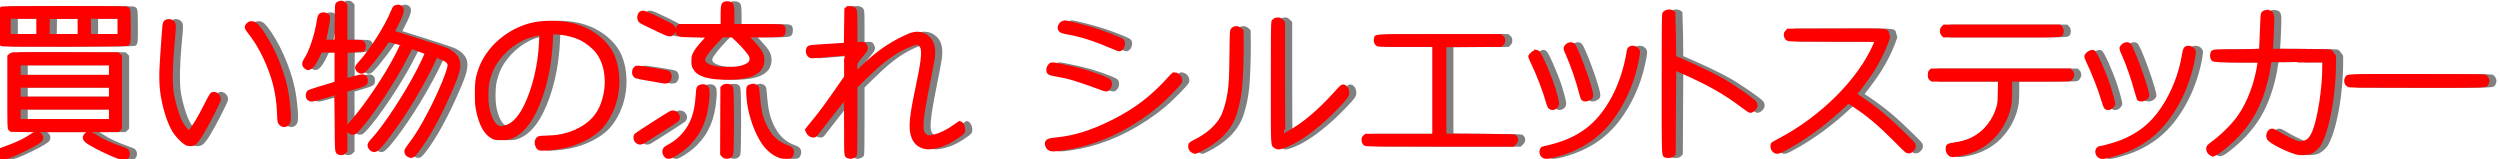
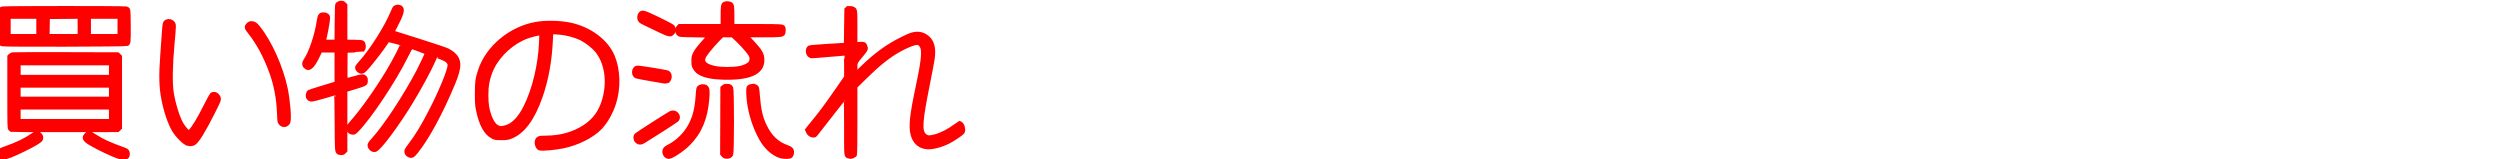
<svg xmlns="http://www.w3.org/2000/svg" width="471" height="30" version="1.1" viewBox="0 0 124.62 7.938">
  <g transform="matrix(1.186 0 0 1.186 1.61 -14.988)" stroke-width=".454">
-     <path transform="matrix(.265 0 0 .265 -.001 0)" d="m50.166 48.035c-0.32 0-0.674 0.164-0.766 0.355-0.036 0.074-0.073 1.415-0.088 2.978l-0.021 2.844h-0.91c-0.903 0-0.907-0.001-0.867-0.17 0.223-0.952 0.44-2.054 0.541-2.75 0.103-0.712 0.105-0.878 0.021-1.053-0.12-0.25-0.569-0.421-0.93-0.354-0.427 0.08-0.552 0.297-0.68 1.17-0.322 2.198-1.246 4.939-2.074 6.144-0.29 0.42-0.298 0.829-0.02 1.107 0.619 0.619 1.227 0.153 2.074-1.59l0.449-0.924h2.398v5.039l-0.734 0.227c-0.404 0.124-1.358 0.414-2.121 0.645-0.764 0.231-1.432 0.456-1.484 0.5-0.053 0.043-0.135 0.194-0.182 0.336-0.184 0.558 0.142 1.043 0.699 1.031 0.176-0.003 1.072-0.228 1.99-0.502 0.918-0.274 1.705-0.496 1.748-0.496 0.053 0 0.084 1.442 0.1 4.461 0.023 4.689 0.023 4.676 0.355 4.932 0.066 0.051 0.268 0.092 0.447 0.094 0.262 0.003 0.368-0.04 0.545-0.217l0.221-0.221v-9.57l0.658-0.197c2.639-0.795 2.58-0.762 2.58-1.412 0-0.286-0.038-0.404-0.184-0.549-0.26-0.26-0.564-0.239-1.812 0.117-0.58 0.166-1.096 0.301-1.148 0.301-0.075 0-0.091-0.474-0.076-2.242l0.02-2.24 1.318-0.043c0.725-0.026 1.328-0.043 1.336-0.055 0.009-0.008 0.071-0.123 0.139-0.254 0.162-0.314 0.107-0.85-0.111-1.068-0.15-0.147-0.251-0.163-1.44-0.186l-1.279-0.021v-5.727l-0.221-0.221c-0.162-0.162-0.29-0.221-0.492-0.221zm61.217 0.08c-0.187-6e-3 -0.371 0.018-0.477 0.074-0.326 0.174-0.371 0.43-0.371 2.027v1.51h-6.787l-0.18 0.18c-0.348 0.348-0.315 0.999 0.065 1.283 0.197 0.147 0.334 0.156 2.457 0.193l2.248 0.039-0.939 1.055c-0.674 0.758-1.016 1.212-1.217 1.615-0.264 0.529-0.279 0.602-0.279 1.281 0 0.656 0.02 0.753 0.223 1.119 0.122 0.221 0.348 0.501 0.502 0.623 0.692 0.548 1.908 0.88 3.531 0.963v-2e-3c4.607 0.236 6.881-0.721 6.863-2.885-7e-3 -0.911-0.318-1.464-1.605-2.844l-0.9-0.967h2.606c2.771 0 3.019-0.028 3.199-0.365 0.088-0.165 0.111-0.753 0.035-0.949-0.127-0.331-0.266-0.342-4.281-0.342h-3.807v-1.459c0-1.603-0.051-1.876-0.381-2.047-0.124-0.063-0.316-0.098-0.504-0.104zm-52.334 0.547c-0.239 0.016-0.467 0.121-0.58 0.305-0.055 0.089-0.181 0.365-0.279 0.613-0.881 2.219-3.398 6.194-5.047 7.973-0.291 0.314-0.549 0.653-0.574 0.754-0.066 0.264 0.141 0.61 0.455 0.76 0.47 0.223 0.679 0.09 1.592-1 0.909-1.086 2.184-2.761 2.629-3.457 0.165-0.258 0.333-0.471 0.375-0.471 0.118 4.53e-4 2.012 0.516 2.055 0.559 0.11 0.11-1.082 2.435-2.205 4.303-1.811 3.011-4.077 6.197-5.734 8.06-0.496 0.558-0.654 0.848-0.584 1.068 0.154 0.481 0.424 0.697 0.869 0.697 0.202 0 0.325-0.083 0.701-0.471 2.009-2.073 5.797-7.755 7.695-11.545 0.436-0.87 0.815-1.58 0.844-1.58 0.134 0 2.348 0.834 2.348 0.885 0 0.118-0.78 1.784-1.295 2.768-2.088 3.985-5.234 8.775-7.109 10.826-0.689 0.753-0.779 0.961-0.586 1.355 0.192 0.392 0.602 0.593 0.967 0.473 0.668-0.22 3.535-4.063 5.703-7.644 1.451-2.397 2.872-5.022 3.57-6.592 0.157-0.352 0.292-0.657 0.305-0.668 0.011-0.015 0.352 0.099 0.758 0.256 0.928 0.358 1.303 0.689 1.303 1.148 0 0.767-1.41 4.194-2.969 7.211-1.29 2.496-2.184 3.965-3.332 5.469-0.437 0.573-0.553 0.777-0.553 0.98 0 0.32 0.174 0.578 0.48 0.711 0.473 0.206 0.684 0.101 1.26-0.623 1.802-2.268 3.889-6.121 5.846-10.793 1.105-2.641 1.112-3.757 0.029-4.769-0.211-0.197-0.645-0.484-0.967-0.639-0.322-0.155-2.404-0.854-4.627-1.555l-4.041-1.273 0.477-0.91c0.958-1.829 1.189-2.616 0.865-2.963-0.154-0.165-0.404-0.237-0.643-0.221zm71.746 0.205c-0.182 0.006-0.353 0.053-0.461 0.141l-0.178 0.143-0.037 2.775-0.039 2.775-2.824 0.174c-2.606 0.161-2.837 0.186-2.988 0.328-0.356 0.333-0.266 1.106 0.162 1.387 0.233 0.153 0.015 0.161 3.129-0.107 1.346-0.116 2.473-0.197 2.504-0.182 0.03 0.016 0.057 0.833 0.057 1.815v1.785l-1.178 1.693c-2.017 2.905-2.89 4.085-4.135 5.574-0.294 0.352-0.613 0.745-0.707 0.875l-0.172 0.236 0.152 0.346c0.18 0.407 0.527 0.652 0.93 0.652 0.236 3.78e-4 0.315-0.047 0.533-0.32 0.141-0.176 1.2-1.533 2.353-3.014 1.154-1.481 2.126-2.693 2.16-2.693 0.033 0 0.062 2.029 0.062 4.508 0 4.967-0.032 4.631 0.453 4.824v2e-3c0.103 0.039 0.245 0.078 0.316 0.08 0.219 0.009 0.737-0.232 0.814-0.377 0.045-0.085 0.072-2.167 0.072-5.477v-5.342l1.451-1.426c2.22-2.181 3.738-3.394 5.441-4.344 1.057-0.59 2.184-1.054 2.652-1.094 0.356-0.031 0.412-0.012 0.613 0.189 0.122 0.122 0.26 0.355 0.305 0.518 0.229 0.824 0.019 2.502-0.775 6.207-0.934 4.355-1.13 6.201-0.799 7.496 0.324 1.266 1.15 2.009 2.359 2.121 0.857 0.08 2.296-0.288 3.475-0.889 0.72-0.367 2.11-1.3 2.266-1.522 0.263-0.375 0.018-1.362-0.383-1.545-0.105-0.047-0.199-0.088-0.209-0.088-0.01 0-0.357 0.255-0.77 0.566-0.962 0.726-2.179 1.336-3.154 1.582-0.869 0.22-1.148 0.195-1.522-0.133-0.739-0.649-0.64-2.139 0.535-8.004 0.349-1.74 0.691-3.537 0.76-3.992 0.284-1.873-0.068-3.058-1.111-3.732-0.753-0.487-1.535-0.557-2.496-0.227-0.237 0.082-0.864 0.365-1.391 0.629-2.293 1.148-4.146 2.491-6.285 4.562l-0.963 0.934v-0.789c0-0.905-0.053-0.796 1.043-2.121 0.661-0.799 0.713-0.947 0.508-1.438-0.152-0.361-0.314-0.423-0.979-0.367l-0.572 0.047v-2.592c0-2.839 5e-3 -2.806-0.453-3.043-0.153-0.08-0.345-0.115-0.527-0.109zm-124.59 2e-3c-4.777 4.01e-4 -9.553 0.023-9.75 0.068-0.577 0.133-0.564 0.076-0.564 2.932 0 2.801-0.002 2.801 0.473 2.939 0.387 0.113 19.637 0.067 19.836-0.047 0.316-0.181 0.337-0.386 0.314-3.018-0.024-2.786-0.005-2.68-0.559-2.809-0.197-0.046-4.973-0.067-9.75-0.066zm91.812 0.74c-0.22-0.02-0.342 0.051-0.475 0.184-0.247 0.247-0.314 0.721-0.15 1.065 0.108 0.227 0.238 0.325 0.814 0.602 0.378 0.181 1.365 0.655 2.193 1.053 1.711 0.821 1.937 0.87 2.305 0.502 0.185-0.185 0.219-0.282 0.219-0.6 0-0.285-0.042-0.424-0.17-0.568-0.097-0.11-1.064-0.626-2.273-1.211-1.449-0.701-2.095-0.991-2.463-1.025zm-89.473 0.834v2.863h-4.898l0.02-1.412 0.02-1.412zm-11.072 2e-3h4.519v2.863h-4.519zm12.729 0h4.67v2.863h-4.67zm12.619 0.496c-0.089-0.003-0.18 0.009-0.271 0.033-0.49 0.132-0.537 0.274-0.646 1.908-0.053 0.794-0.166 2.374-0.25 3.514-0.249 3.364-0.201 5.122 0.195 7.119 0.383 1.933 0.998 3.727 1.676 4.889 0.393 0.674 1.289 1.641 1.85 1.994v-2e-3c0.482 0.304 1.084 0.33 1.478 0.064 0.555-0.374 1.561-2.011 3.022-4.918 0.914-1.821 0.984-1.984 0.934-2.254-0.08-0.429-0.471-0.791-0.852-0.791-0.21 0-0.34 0.049-0.451 0.17-0.086 0.093-0.479 0.814-0.873 1.603-1.081 2.166-2.054 3.776-2.557 4.231-0.144 0.13-0.158 0.123-0.549-0.297-0.221-0.238-0.525-0.651-0.674-0.918-0.594-1.063-1.251-3.189-1.523-4.939-0.225-1.443-0.179-4.384 0.117-7.549 0.286-3.067 0.29-3.212 0.074-3.486-0.184-0.238-0.433-0.364-0.699-0.371zm60.92 0.273c-0.971-0.021-1.938 0.036-2.734 0.176-4.072 0.715-7.755 3.784-8.957 7.467-0.437 1.338-0.497 1.79-0.496 3.678 1e-3 1.499 0.024 1.848 0.172 2.582 0.472 2.343 1.265 3.777 2.406 4.356 0.41 0.208 0.484 0.219 1.375 0.219 0.828 0 1.007-0.023 1.482-0.197 1.994-0.729 3.615-2.894 4.867-6.506 0.937-2.702 1.477-5.683 1.623-8.963l0.051-1.131 0.641 0.023c1.406 0.052 3.049 0.461 4.133 1.031 0.769 0.404 1.783 1.207 2.275 1.799 1.548 1.864 2 4.882 1.16 7.766-0.547 1.878-1.506 3.195-3.07 4.215-1.717 1.12-3.796 1.699-6.09 1.699-1.048 0-1.296 0.085-1.471 0.504-0.191 0.458 0.051 1.212 0.443 1.381h2e-3c0.327 0.137 2.287-0.026 3.746-0.312 2.285-0.45 4.727-1.679 5.981-3.008 0.928-0.984 1.733-2.404 2.215-3.912 0.776-2.429 0.696-5.303-0.205-7.469-1.013-2.433-3.664-4.426-6.789-5.1-0.814-0.175-1.789-0.275-2.76-0.297zm-47.859 0.061c-0.255 0-0.359 0.047-0.568 0.256-0.39 0.39-0.354 0.587 0.246 1.338 1.334 1.67 2.473 3.789 3.381 6.291 0.74 2.041 1.138 4.141 1.227 6.479 0.046 1.223 0.069 1.394 0.209 1.582 0.086 0.116 0.238 0.253 0.338 0.305 0.433 0.223 0.971-0.007 1.127-0.48 0.196-0.594-0.025-3.329-0.426-5.283-0.693-3.378-2.517-7.446-4.373-9.752-0.465-0.577-0.714-0.734-1.16-0.734zm45.902 1.807-0.049 1.234c-0.144 3.646-1.069 7.514-2.467 10.311-0.948 1.896-2.07 2.984-3.318 3.221-0.547 0.104-0.665 0.094-1.022-0.082-0.668-0.331-1.264-1.533-1.566-3.158-0.158-0.853-0.159-2.749 0-3.652 0.14-0.797 0.466-1.804 0.797-2.467 1.096-2.192 3.236-4.107 5.492-4.914 0.641-0.229 1.68-0.489 1.951-0.49zm28.793 0.303h1.59l0.779 0.734c0.841 0.793 1.873 1.985 2.064 2.389 0.163 0.344 0.148 0.764-0.037 1.065-0.202 0.326-0.908 0.674-1.654 0.816-1.126 0.215-2.994 0.202-4.004-0.027-1.423-0.323-1.928-0.83-1.588-1.6 0.19-0.43 1.202-1.685 2.121-2.629zm-104.09 2.803c-4.525-0.015-8.341 7.61e-4 -8.48 0.023-0.139 0.025-0.335 0.126-0.434 0.225l-0.18 0.182v5.68c0 5.585 0.003 5.683 0.152 5.873 0.084 0.106 0.228 0.211 0.32 0.227v0.006c0.093 0.015 3.92 0.029 8.508 0.021l8.34-0.012 0.418-0.416v-11.367l-0.418-0.418zm-7.438 1.641h14.463v1.959h-14.463zm97.986 0.492c-0.672 0.147-0.761 1.312-0.121 1.572 0.136 0.055 1.179 0.258 2.318 0.451 1.139 0.194 2.122 0.362 2.184 0.373h2e-3c0.062 0.011 0.214-0.011 0.338-0.041 0.124-0.034 0.234-0.061 0.246-0.061 0.011 0 0.088-0.112 0.17-0.246 0.27-0.443 0.16-1.053-0.227-1.26-0.234-0.125-4.68-0.84-4.91-0.789zm14.256 2.894c-0.29 0-0.425 0.042-0.588 0.182l-0.211 0.182-0.041 10.545 0.193 0.227c0.106 0.126 0.267 0.247 0.359 0.262 0.523 0.101 0.918-0.057 1.074-0.432 0.161-0.387 0.164-10.161 2e-3 -10.547-0.135-0.323-0.315-0.418-0.789-0.418zm3.949 0.016c-0.278 0.037-0.529 0.157-0.602 0.342-0.086 0.219-0.05 1.382 0.072 2.311 0.226 1.721 0.803 3.607 1.584 5.182 0.541 1.089 0.931 1.652 1.617 2.326 0.597 0.587 1.361 1.041 1.996 1.19 0.496 0.117 1.338 0.101 1.522-0.027 0.209-0.146 0.352-0.583 0.293-0.896-0.061-0.327-0.301-0.538-0.803-0.711-1.614-0.555-2.721-1.617-3.574-3.426-0.591-1.253-0.87-2.506-1.041-4.676-0.097-1.237-0.106-1.28-0.305-1.451-0.177-0.152-0.482-0.199-0.76-0.162zm-7.752 0.047c-0.234-3.03e-4 -0.472 0.063-0.621 0.191-0.203 0.175-0.21 0.203-0.305 1.51-0.15 2.063-0.513 3.425-1.262 4.738-0.76 1.332-1.953 2.466-3.32 3.158-0.471 0.238-0.635 0.419-0.689 0.754-0.054 0.332 0.148 0.775 0.418 0.922 0.108 0.059 0.275 0.11 0.369 0.111 0.473 0.008 2.202-1.13 3.147-2.068 1.853-1.842 2.81-4.106 3.057-7.232 0.1-1.265 0.061-1.629-0.201-1.891-0.128-0.128-0.358-0.193-0.592-0.193zm-108.44 0.092h14.463v1.883h-14.463zm0 3.465h14.463v1.957h-14.463zm103.64 0.607c-0.123 0.009-0.248 0.043-0.369 0.105-0.474 0.245-5.25 3.303-5.426 3.475-0.144 0.141-0.188 0.261-0.188 0.516-1e-6 0.349 0.211 0.668 0.527 0.799 0.285 0.118 0.537 0.07 0.945-0.178 1.235-0.748 5.034-3.191 5.205-3.348 0.245-0.225 0.306-0.51 0.178-0.816-0.156-0.374-0.504-0.579-0.873-0.553zm-100.88 3.303c-0.195 0.016-0.409 0.113-0.66 0.291-1.062 0.753-2.531 1.468-4.211 2.045-1.102 0.379-1.281 0.52-1.281 1.025 0 0.263 0.043 0.383 0.193 0.533 0.173 0.17 0.238 0.188 0.621 0.158 0.578-0.046 1.649-0.461 3.365-1.307 1.838-0.905 2.626-1.387 2.748-1.682 0.127-0.307 0.037-0.643-0.234-0.871-0.171-0.144-0.346-0.209-0.541-0.193zm8.375 0.008c-0.214-0.029-0.369 0.059-0.562 0.252-0.5 0.5-0.316 0.915 0.664 1.496 1.232 0.731 3.409 1.771 4.453 2.127 1.067 0.364 1.633 0.187 1.633-0.508 0-0.416-0.146-0.618-0.547-0.764-2.585-0.937-3.458-1.336-4.721-2.15-0.431-0.278-0.706-0.424-0.92-0.453z" fill="#808080" stroke="#808080" />
    <path transform="matrix(.265 0 0 .265 -.001 0)" d="m49.031 48.035c-0.32 0-0.672 0.164-0.764 0.355-0.036 0.074-0.073 1.415-0.088 2.978l-0.023 2.844h-0.908c-0.903 0-0.909-0.001-0.869-0.17 0.223-0.952 0.44-2.054 0.541-2.75 0.103-0.712 0.107-0.878 0.023-1.053-0.12-0.25-0.569-0.421-0.93-0.354-0.427 0.08-0.554 0.297-0.682 1.17-0.322 2.198-1.246 4.939-2.074 6.144-0.29 0.42-0.296 0.829-0.018 1.107 0.619 0.619 1.227 0.153 2.074-1.59l0.449-0.924h2.398v5.039l-0.734 0.227c-0.404 0.124-1.36 0.414-2.123 0.645-0.764 0.231-1.432 0.456-1.484 0.5-0.053 0.043-0.133 0.194-0.18 0.336-0.184 0.558 0.14 1.043 0.697 1.031 0.176-0.003 1.074-0.228 1.992-0.502 0.918-0.274 1.703-0.496 1.746-0.496 0.053 0 0.086 1.442 0.102 4.461 0.023 4.689 0.021 4.676 0.354 4.932h2e-3c0.066 0.051 0.266 0.092 0.445 0.094 0.262 0.003 0.37-0.04 0.547-0.217l0.219-0.221v-9.57l0.66-0.197c2.639-0.795 2.58-0.762 2.58-1.412 0-0.286-0.04-0.404-0.186-0.549-0.26-0.26-0.562-0.239-1.81 0.117-0.58 0.166-1.098 0.301-1.15 0.301-0.075 0-0.091-0.474-0.076-2.242l0.021-2.24 1.318-0.043c0.725-0.026 1.326-0.043 1.334-0.055 0.009-0.008 0.073-0.123 0.141-0.254 0.162-0.314 0.105-0.85-0.113-1.068-0.15-0.147-0.251-0.163-1.44-0.186l-1.279-0.021v-5.727l-0.219-0.221c-0.162-0.162-0.292-0.221-0.494-0.221zm61.217 0.08c-0.187-6e-3 -0.369 0.018-0.475 0.074-0.326 0.174-0.373 0.43-0.373 2.027v1.51h-6.785l-0.18 0.18c-0.348 0.348-0.315 0.999 0.064 1.283 0.197 0.147 0.332 0.156 2.455 0.193l2.248 0.039-0.938 1.055c-0.674 0.758-1.016 1.212-1.217 1.615-0.264 0.529-0.279 0.602-0.279 1.281 0 0.656 0.018 0.753 0.221 1.119 0.122 0.221 0.348 0.501 0.502 0.623 0.692 0.548 1.91 0.88 3.533 0.963l-2e-3 -2e-3c4.607 0.236 6.883-0.721 6.865-2.885-7e-3 -0.911-0.32-1.464-1.607-2.844l-0.9-0.967h2.607c2.771 0 3.019-0.028 3.199-0.365 0.088-0.165 0.109-0.753 0.033-0.949-0.127-0.331-0.264-0.342-4.279-0.342h-3.809v-1.459c0-1.603-0.051-1.876-0.381-2.047-0.124-0.063-0.316-0.098-0.504-0.104zm-52.332 0.547c-0.239 0.016-0.469 0.121-0.582 0.305-0.055 0.089-0.181 0.365-0.279 0.613-0.881 2.219-3.396 6.194-5.045 7.973-0.291 0.314-0.549 0.653-0.574 0.754-0.066 0.264 0.141 0.61 0.455 0.76 0.47 0.223 0.679 0.09 1.592-1 0.909-1.086 2.182-2.761 2.627-3.457 0.165-0.258 0.335-0.471 0.377-0.471 0.118 4.53e-4 2.01 0.516 2.053 0.559 0.11 0.11-1.08 2.435-2.203 4.303-1.811 3.011-4.077 6.197-5.734 8.06-0.496 0.558-0.656 0.848-0.586 1.068 0.154 0.481 0.424 0.697 0.869 0.697 0.202 0 0.327-0.083 0.703-0.471 2.009-2.073 5.797-7.755 7.695-11.545 0.436-0.87 0.813-1.58 0.842-1.58 0.134 0 2.348 0.834 2.348 0.885 0 0.118-0.78 1.784-1.295 2.768-2.088 3.985-5.232 8.775-7.107 10.826-0.689 0.753-0.779 0.961-0.586 1.355 0.192 0.392 0.602 0.593 0.967 0.473 0.668-0.22 3.535-4.063 5.703-7.644 1.451-2.397 2.872-5.022 3.57-6.592 0.157-0.352 0.292-0.657 0.305-0.668 0.011-0.015 0.352 0.099 0.758 0.256 0.928 0.358 1.303 0.689 1.303 1.148 0 0.767-1.412 4.194-2.971 7.211-1.29 2.496-2.184 3.965-3.332 5.469-0.437 0.573-0.553 0.777-0.553 0.98 0 0.32 0.174 0.578 0.48 0.711 0.473 0.206 0.684 0.101 1.26-0.623 1.802-2.268 3.889-6.121 5.846-10.793 1.105-2.641 1.114-3.757 0.031-4.769-0.211-0.197-0.647-0.484-0.969-0.639-0.322-0.155-2.402-0.854-4.625-1.555l-4.041-1.273 0.477-0.91c0.958-1.829 1.187-2.616 0.863-2.963-0.154-0.165-0.402-0.237-0.641-0.221zm71.746 0.205c-0.182 0.006-0.353 0.053-0.461 0.141l-0.178 0.143-0.039 2.775-0.037 2.775-2.824 0.174c-2.606 0.161-2.839 0.186-2.99 0.328-0.356 0.333-0.264 1.106 0.164 1.387 0.233 0.153 0.013 0.161 3.127-0.107 1.346-0.116 2.473-0.197 2.504-0.182 0.03 0.016 0.057 0.833 0.057 1.815v1.785l-1.176 1.693c-2.017 2.905-2.892 4.085-4.137 5.574-0.294 0.352-0.613 0.745-0.707 0.875l-0.172 0.236 0.152 0.346c0.18 0.407 0.529 0.652 0.932 0.652 0.236 3.78e-4 0.315-0.047 0.533-0.32 0.141-0.176 1.2-1.533 2.353-3.014 1.154-1.481 2.126-2.693 2.16-2.693 0.033 0 0.06 2.029 0.06 4.508 0 4.967-0.032 4.631 0.453 4.824v2e-3c0.103 0.039 0.247 0.078 0.318 0.08 0.219 0.009 0.735-0.232 0.812-0.377 0.045-0.085 0.074-2.167 0.074-5.477v-5.342l1.449-1.426c2.22-2.181 3.74-3.394 5.443-4.344 1.057-0.59 2.182-1.054 2.65-1.094 0.356-0.031 0.414-0.012 0.615 0.189 0.122 0.122 0.26 0.355 0.305 0.518 0.229 0.824 0.019 2.502-0.775 6.207-0.934 4.355-1.13 6.201-0.799 7.496 0.324 1.266 1.148 2.009 2.357 2.121 0.857 0.08 2.297-0.288 3.477-0.889 0.72-0.367 2.108-1.3 2.264-1.522 0.263-0.375 0.018-1.362-0.383-1.545-0.105-0.047-0.199-0.088-0.209-0.088-0.01 0-0.355 0.255-0.768 0.566-0.962 0.726-2.181 1.336-3.156 1.582-0.869 0.22-1.146 0.195-1.52-0.133-0.739-0.649-0.64-2.139 0.535-8.004 0.349-1.74 0.691-3.537 0.76-3.992 0.284-1.873-0.068-3.058-1.111-3.732-0.753-0.487-1.537-0.557-2.498-0.227-0.237 0.082-0.862 0.365-1.389 0.629-2.293 1.148-4.146 2.491-6.285 4.562l-0.963 0.934v-0.789c0-0.905-0.055-0.796 1.041-2.121 0.661-0.799 0.715-0.947 0.51-1.438-0.152-0.361-0.316-0.423-0.98-0.367l-0.57 0.047v-2.592c0-2.839 5e-3 -2.806-0.453-3.043-0.153-0.08-0.345-0.115-0.527-0.109zm-124.59 2e-3c-4.777 4.01e-4 -9.555 0.023-9.752 0.068-0.577 0.133-0.564 0.076-0.564 2.932 0 2.801 3.649e-4 2.801 0.475 2.939 0.387 0.113 19.635 0.067 19.834-0.047 0.316-0.181 0.337-0.386 0.314-3.018-0.024-2.786-0.003-2.68-0.557-2.809-0.197-0.046-4.973-0.067-9.75-0.066zm91.811 0.74c-0.22-0.02-0.34 0.051-0.473 0.184-0.247 0.247-0.316 0.721-0.152 1.065 0.108 0.227 0.24 0.325 0.816 0.602 0.378 0.181 1.363 0.655 2.191 1.053h2e-3c1.711 0.821 1.935 0.87 2.303 0.502 0.185-0.185 0.221-0.282 0.221-0.6 0-0.285-0.042-0.424-0.17-0.568-0.097-0.11-1.066-0.626-2.275-1.211-1.449-0.701-2.095-0.991-2.463-1.025zm-89.473 0.834v1.434l0.002-2e-3v1.432h-4.9l0.02-1.412 0.021-1.412zm-11.072 2e-3h4.519v2.863h-4.519zm12.73 0h4.67v2.863h-4.67zm12.619 0.496c-0.089-0.003-0.18 0.009-0.271 0.033-0.49 0.132-0.539 0.274-0.648 1.908-0.053 0.794-0.166 2.374-0.25 3.514-0.249 3.364-0.201 5.122 0.195 7.119 0.383 1.933 0.998 3.727 1.676 4.889 0.393 0.674 1.291 1.641 1.852 1.994v-2e-3c0.482 0.304 1.084 0.33 1.478 0.064 0.555-0.374 1.561-2.011 3.022-4.918 0.914-1.821 0.982-1.984 0.932-2.254-0.08-0.429-0.469-0.791-0.85-0.791-0.21 0-0.342 0.049-0.453 0.17-0.086 0.093-0.477 0.814-0.871 1.603-1.081 2.166-2.054 3.776-2.557 4.231-0.144 0.13-0.16 0.123-0.551-0.297-0.221-0.238-0.525-0.651-0.674-0.918-0.594-1.063-1.249-3.189-1.522-4.939-0.225-1.443-0.179-4.384 0.117-7.549 0.286-3.067 0.288-3.212 0.072-3.486-0.184-0.238-0.431-0.364-0.697-0.371zm60.918 0.273c-0.971-0.021-1.938 0.036-2.734 0.176-4.072 0.715-7.753 3.784-8.955 7.467-0.437 1.338-0.497 1.79-0.496 3.678 1e-3 1.499 0.024 1.848 0.172 2.582 0.472 2.343 1.265 3.777 2.406 4.356 0.41 0.208 0.484 0.219 1.375 0.219 0.828 0 1.007-0.023 1.482-0.197 1.994-0.729 3.612-2.894 4.865-6.506 0.937-2.702 1.477-5.683 1.623-8.963l0.051-1.131 0.641 0.023c1.406 0.052 3.051 0.461 4.135 1.031 0.769 0.404 1.781 1.207 2.273 1.799 1.548 1.864 2 4.882 1.16 7.766-0.547 1.878-1.504 3.195-3.068 4.215-1.717 1.12-3.796 1.699-6.09 1.699-1.048 0-1.296 0.085-1.471 0.504-0.192 0.459 0.05 1.213 0.443 1.381 0.324 0.138 2.286-0.025 3.746-0.312 2.285-0.45 4.729-1.679 5.982-3.008 0.928-0.984 1.731-2.404 2.213-3.912 0.776-2.429 0.696-5.303-0.205-7.469-1.013-2.433-3.664-4.426-6.789-5.1-0.814-0.175-1.789-0.275-2.76-0.297zm-47.857 0.06c-0.255 0-0.359 0.047-0.568 0.256-0.39 0.39-0.354 0.587 0.246 1.338 1.334 1.67 2.473 3.789 3.381 6.291 0.74 2.041 1.138 4.141 1.227 6.479 0.046 1.223 0.069 1.394 0.209 1.582 0.086 0.116 0.238 0.253 0.338 0.305 0.433 0.223 0.969-0.007 1.125-0.48 0.196-0.594-0.023-3.329-0.424-5.283-0.693-3.378-2.517-7.446-4.373-9.752-0.465-0.577-0.714-0.734-1.16-0.734zm45.9 1.807-0.049 1.234c-0.144 3.646-1.069 7.514-2.467 10.311-0.948 1.896-2.068 2.984-3.316 3.221-0.547 0.104-0.666 0.094-1.023-0.082-0.668-0.331-1.264-1.533-1.566-3.158-0.158-0.853-0.157-2.749 2e-3 -3.652 0.14-0.797 0.464-1.804 0.795-2.467 1.096-2.192 3.236-4.107 5.492-4.914 0.641-0.229 1.68-0.489 1.951-0.49zm28.795 0.303h1.588l0.779 0.734c0.841 0.793 1.873 1.985 2.064 2.389 0.163 0.344 0.148 0.764-0.037 1.065-0.202 0.326-0.906 0.674-1.652 0.816-1.126 0.215-2.996 0.202-4.006-0.027-1.423-0.323-1.926-0.83-1.586-1.6 0.19-0.43 1.2-1.685 2.119-2.629zm-104.09 2.803c-4.525-0.015-8.341 7.61e-4 -8.48 0.023-0.139 0.025-0.333 0.126-0.432 0.225l-0.182 0.182v5.68c-1e-7 5.585 0.003 5.683 0.152 5.873 0.084 0.106 0.228 0.211 0.32 0.227v0.006c0.093 0.015 3.922 0.029 8.51 0.021l8.34-0.012 0.418-0.416v-11.367l-0.418-0.418zm-7.436 1.641h14.463v1.959h-14.463zm97.984 0.492c-0.672 0.147-0.761 1.312-0.121 1.572 0.136 0.055 1.181 0.258 2.32 0.451 1.139 0.194 2.122 0.362 2.184 0.373 0.062 0.011 0.214-0.011 0.338-0.041 0.124-0.034 0.234-0.061 0.246-0.061 0.011 0 0.088-0.112 0.17-0.246 0.27-0.443 0.161-1.053-0.225-1.26-0.234-0.125-4.682-0.84-4.912-0.789zm14.258 2.894c-0.29 0-0.425 0.042-0.588 0.182l-0.213 0.182-0.039 10.545 0.191 0.227c0.106 0.126 0.267 0.247 0.359 0.262 0.523 0.101 0.918-0.057 1.074-0.432 0.161-0.387 0.164-10.161 2e-3 -10.547-0.135-0.323-0.313-0.418-0.787-0.418zm3.949 0.016c-0.278 0.037-0.531 0.157-0.604 0.342-0.086 0.219-0.048 1.382 0.074 2.311 0.226 1.721 0.801 3.607 1.582 5.182 0.541 1.089 0.933 1.652 1.619 2.326 0.597 0.587 1.359 1.041 1.994 1.19 0.496 0.117 1.338 0.101 1.522-0.027 0.209-0.146 0.352-0.583 0.293-0.896-0.061-0.327-0.301-0.538-0.803-0.711-1.614-0.555-2.721-1.617-3.574-3.426-0.591-1.253-0.87-2.506-1.041-4.676-0.097-1.237-0.106-1.28-0.305-1.451-0.177-0.152-0.48-0.199-0.758-0.162zm-7.752 0.047c-0.234-3.03e-4 -0.474 0.063-0.623 0.191-0.203 0.175-0.208 0.203-0.303 1.51-0.15 2.063-0.513 3.425-1.262 4.738-0.76 1.332-1.953 2.466-3.32 3.158-0.471 0.238-0.635 0.419-0.689 0.754-0.054 0.332 0.146 0.775 0.416 0.922 0.108 0.059 0.275 0.11 0.369 0.111 0.473 0.008 2.204-1.13 3.148-2.068 1.853-1.842 2.81-4.106 3.057-7.232 0.1-1.265 0.061-1.629-0.201-1.891-0.128-0.128-0.358-0.193-0.592-0.193zm-108.44 0.092h14.463v1.883h-14.463zm0 3.465h14.463v1.957h-14.463zm103.64 0.607c-0.123 0.009-0.248 0.043-0.369 0.105-0.474 0.245-5.25 3.303-5.426 3.475-0.144 0.141-0.189 0.261-0.189 0.516 0 0.349 0.211 0.668 0.527 0.799 0.285 0.118 0.539 0.07 0.947-0.178 1.235-0.748 5.032-3.191 5.203-3.348 0.245-0.225 0.308-0.51 0.18-0.816-0.156-0.374-0.504-0.579-0.873-0.553zm-100.88 3.303c-0.195 0.016-0.409 0.113-0.66 0.291-1.062 0.753-2.533 1.468-4.213 2.045-1.102 0.379-1.279 0.52-1.279 1.025 0 0.263 0.043 0.383 0.193 0.533 0.173 0.17 0.238 0.188 0.621 0.158 0.578-0.046 1.649-0.461 3.365-1.307 1.838-0.905 2.624-1.387 2.746-1.682 0.127-0.307 0.037-0.643-0.234-0.871-0.171-0.144-0.344-0.209-0.539-0.193zm8.375 0.008c-0.214-0.029-0.369 0.059-0.562 0.252-0.5 0.5-0.316 0.915 0.664 1.496 1.232 0.731 3.407 1.771 4.451 2.127 1.067 0.364 1.633 0.187 1.633-0.508 0-0.416-0.144-0.618-0.545-0.764-2.585-0.937-3.458-1.336-4.721-2.15-0.431-0.278-0.706-0.424-0.92-0.453z" fill="#f00" stroke="#f00" />
  </g>
  <g transform="matrix(1.186 0 0 1.186 49.505 15.933)" stroke-width=".454">
-     <path transform="matrix(.265 0 0 .265 -.001 0)" d="m108.49-48.955c-0.425-0.049-0.888 0.14-1.016 0.477-0.048 0.122-0.074 4.187-0.074 11.074 0 11.606-0.01 11.253 0.352 11.475 0.076 0.048 0.334 0.07 0.574 0.059 0.354-0.021 0.475-0.063 0.641-0.229l0.205-0.205 0.074-13.465 1.355 0.598c4.011 1.767 6.659 3.27 9.289 5.275 0.593 0.452 1.168 0.839 1.279 0.861 0.267 0.053 0.684-0.224 0.879-0.586 0.12-0.223 0.133-0.324 0.074-0.561-0.061-0.245-0.187-0.381-0.824-0.881-0.904-0.709-3.247-2.281-4.293-2.879-1.677-0.959-3.819-1.993-6.818-3.295l-0.941-0.408-0.039-3.496c-0.022-1.922-0.049-3.502-0.057-3.514-9e-3 -0.011-0.127-0.088-0.262-0.17-0.119-0.073-0.257-0.114-0.398-0.131zm94.52 0.072c-0.259 0.03-0.439 0.152-0.557 0.371-0.054 0.102-0.109 0.935-0.148 2.24-0.034 1.143-0.085 2.405-0.113 2.803l-0.053 0.723-1.402 0.049c-0.771 0.026-2.42 0.049-3.664 0.049-2.51 2.27e-4 -2.528 0.004-2.662 0.488-0.083 0.299 6.9e-4 0.76 0.168 0.928 0.178 0.178 1.149 0.229 4.406 0.236l2.965 0.008-0.051 0.357c-0.447 3.11-1.647 6.29-3.188 8.449-1.047 1.467-2.816 3.194-4.477 4.369-0.195 0.138-0.387 0.347-0.428 0.465-0.125 0.359 0.086 0.896 0.426 1.08v-0.004c0.487 0.264 0.775 0.136 2.125-0.939 2.127-1.695 3.796-3.66 4.924-5.803 1.026-1.947 1.831-4.455 2.236-6.963 0.087-0.538 0.164-0.979 0.172-0.99 8e-3 -0.01 1.92-0.03 4.25-0.041l4.236-0.023v1.168c-2e-3 3.107-0.723 7.824-1.504 9.85-0.347 0.901-0.726 1.445-1.18 1.691-0.505 0.274-1.081 0.338-1.57 0.172-0.648-0.22-2-0.894-2.846-1.418-0.946-0.586-1.187-0.629-1.522-0.279-0.285 0.298-0.342 0.837-0.125 1.182 0.317 0.504 2.696 1.728 4.318 2.221 0.677 0.206 1.678 0.171 2.342-0.082 0.561-0.213 1.233-0.83 1.547-1.42 0.689-1.293 1.31-3.506 1.744-6.213 0.316-1.971 0.529-4.551 0.529-6.416v-1.205l-0.238-0.348c-0.131-0.192-0.31-0.395-0.396-0.451-0.127-0.083-1.043-0.11-4.779-0.133l-4.623-0.025 0.045-0.426c0.083-0.796 0.218-4.284 0.186-4.787-0.041-0.648-0.239-0.875-0.807-0.93-0.104-0.01-0.201-0.012-0.287-2e-3zm-156.7 1.188c-0.371 0-0.708 0.176-0.824 0.43-0.059 0.126-0.082 3.011-0.082 9.685 1.13e-4 10.609-0.04 9.827 0.52 10.201 0.338 0.226 0.544 0.216 1.338-0.061 1.892-0.661 4.151-2.186 6.742-4.553 1.119-1.022 2.858-2.848 3.209-3.371 0.454-0.677-0.03-1.849-0.695-1.682-0.093 0.023-0.403 0.307-0.688 0.629-2.155 2.438-4.141 4.271-6.127 5.656-0.701 0.489-2.308 1.443-2.43 1.443-0.032 0-0.061-4.003-0.061-8.896v-8.898l-0.293-0.291c-0.247-0.247-0.341-0.293-0.609-0.293zm-33.627 0.479c-0.417-0.057-0.799 0.15-0.98 0.531-0.148 0.315-0.15 0.445-0.01 0.715 0.141 0.272 0.342 0.351 1.397 0.539 2.122 0.378 4.332 1.099 7.223 2.356 0.786 0.342 0.907 0.354 1.164 0.133 0.355-0.306 0.46-1.059 0.186-1.334-0.25-0.25-2.91-1.297-4.662-1.836-1.152-0.354-3.813-1.035-4.316-1.103zm139.29 0.652-0.221 0.219c-0.3 0.299-0.311 0.792-0.025 1.131l0.195 0.23h9.166c10.05 0 9.376 0.032 9.574-0.447 0.124-0.3 0.041-0.725-0.188-0.953l-0.18-0.18zm-112.31 0.244c-0.241 0.005-0.467 0.109-0.619 0.312-0.151 0.201-0.156 0.326-0.201 4.102-0.044 3.623-0.083 4.406-0.297 5.889-0.215 1.491-0.69 3.103-1.172 3.973-0.794 1.434-2.233 2.704-4.144 3.66-0.852 0.426-0.932 0.503-0.932 0.904 0 0.363 0.143 0.603 0.48 0.809v2e-3c0.13 0.079 0.313 0.144 0.406 0.145 0.231 3.78e-4 1.629-0.739 2.504-1.324 1.585-1.06 2.679-2.237 3.389-3.644 0.583-1.155 1.081-3.143 1.315-5.238 0.159-1.421 0.286-5.043 0.256-7.271l-0.025-1.818-0.242-0.215c-0.218-0.195-0.475-0.289-0.717-0.283zm100.17 0.365c-1.16-0.002-2.758 6e-3 -4.957 0.012l-7.678 0.02-0.229 0.256c-0.199 0.224-0.224 0.296-0.191 0.586 0.045 0.398 0.212 0.6 0.576 0.701 0.171 0.049 2.768 0.076 7.068 0.076 3.739 1e-6 6.799 0.014 6.799 0.029 0 0.017-0.115 0.296-0.254 0.621-2.398 5.596-8.391 11.596-15.096 15.109-0.55 0.288-1.05 0.574-1.111 0.635-0.149 0.147-0.143 0.666 0.01 0.924 0.067 0.114 0.211 0.262 0.32 0.33l2e-3 2e-3c0.378 0.235 0.659 0.165 1.781-0.447 3.222-1.757 6.079-3.854 9.105-6.682l0.795-0.742 0.887 0.582c2.236 1.467 4.039 2.985 6.543 5.51 1.806 1.819 1.817 1.832 2.137 1.832 0.273 0 0.367-0.045 0.615-0.293 0.251-0.252 0.291-0.338 0.291-0.625 0-0.332-4e-3 -0.339-1.336-1.656-2.769-2.738-4.621-4.288-7.086-5.932l-0.93-0.619 0.195-0.24c0.742-0.91 2.096-2.778 2.617-3.613 0.826-1.322 1.686-3.031 2.127-4.232l0.357-0.979-0.133-0.439c-0.184-0.608 0.255-0.717-3.227-0.725zm-67.936 0.895c-10.784 0-9.99-0.038-10.137 0.492-0.095 0.346 0.015 0.739 0.266 0.936 0.192 0.152 0.279 0.154 4.594 0.154h4.396v14.236h-10.76l-0.232 0.195c-0.191 0.161-0.231 0.251-0.229 0.51 0.003 0.371 0.133 0.634 0.381 0.771 0.147 0.084 2.301 0.101 11.807 0.104l11.627 2e-3 0.252-0.252c0.138-0.139 0.272-0.342 0.301-0.453 0.063-0.252-0.086-0.627-0.297-0.748-0.119-0.068-1.539-0.102-5.619-0.129l-5.461-0.037v-14.162l8.898-0.037 0.221-0.23c0.177-0.185 0.221-0.297 0.221-0.57 0-0.289-0.037-0.374-0.246-0.561l-0.246-0.221zm109.19 1.295c-0.302-0.049-0.68 0.105-0.92 0.41-0.223 0.283-0.2 0.442 0.174 1.242 0.674 1.442 1.566 4.016 2.109 6.084 0.146 0.554 0.276 1.012 0.287 1.023 0.012 0.009 0.089 0.055 0.172 0.102h2e-3c0.36 0.201 0.979 0.015 1.27-0.381 0.148-0.203 0.149-0.215 0.016-0.791-0.476-2.051-2.413-7.214-2.84-7.57-0.076-0.063-0.169-0.103-0.27-0.119zm-88.219 0.008c-0.355-0.058-0.779 0.15-0.961 0.531-0.118 0.248-0.114 0.26 0.295 1.185 0.784 1.776 1.629 4.235 2.082 6.059 0.162 0.653 0.269 0.94 0.387 1.035v2e-3c0.22 0.179 0.574 0.164 0.977-0.039 0.434-0.219 0.512-0.43 0.383-1.055-0.371-1.802-2.383-7.159-2.842-7.57-0.091-0.082-0.202-0.129-0.32-0.148zm9.643 0.537c-0.126 0.009-0.25 0.046-0.357 0.113-0.212 0.133-0.246 0.205-0.326 0.699-0.844 5.223-3.313 9.868-6.518 12.26-1.894 1.414-3.827 2.223-6.953 2.91-0.258 0.057-0.418 0.483-0.318 0.852 0.083 0.308 0.235 0.482 0.531 0.607h2e-3c0.272 0.115 0.816 0.043 1.893-0.252 4.17-1.143 7.132-3.234 9.4-6.635 1.778-2.665 2.944-5.6 3.539-8.912 0.133-0.74 0.139-0.886 0.051-1.096-0.15-0.359-0.564-0.575-0.943-0.547zm88.223 0.01c-0.512 0-0.647 0.198-0.812 1.209-0.493 3.005-1.631 5.932-3.273 8.41-1.708 2.578-3.728 4.208-6.643 5.363-0.806 0.319-3.047 0.947-3.379 0.947-0.198 0-0.455 0.352-0.455 0.621 0 0.339 0.208 0.708 0.475 0.84h2e-3c0.337 0.166 0.571 0.151 1.557-0.1 5.179-1.316 8.53-3.993 11.082-8.855 1.069-2.037 1.941-4.659 2.299-6.9 0.117-0.737 0.121-0.856 0.023-1.027-0.185-0.326-0.5-0.508-0.875-0.508zm-103.37 0.664c-0.086-0.013-0.181 3e-3 -0.295 0.037-0.291 0.087-0.834 0.598-0.834 0.785 0 0.053 0.121 0.351 0.27 0.66 1.083 2.254 2.032 4.729 2.633 6.869 0.077 0.275 0.191 0.485 0.314 0.582 0.23 0.181 0.478 0.195 0.775 0.041 0.3-0.155 0.451-0.399 0.451-0.721 0-0.311-0.49-2.147-0.836-3.133-0.401-1.142-1.118-2.883-1.617-3.92-0.415-0.863-0.602-1.163-0.861-1.201zm88.158 0c-0.429-0.012-1.082 0.448-1.082 0.826 0 0.091 0.122 0.419 0.271 0.729 0.89 1.847 1.894 4.412 2.398 6.123 0.245 0.833 0.384 1.181 0.508 1.283 0.266 0.218 0.715 0.126 1.022-0.209 0.135-0.147 0.244-0.344 0.244-0.438-7.2e-4 -0.247-0.404-1.753-0.762-2.844-0.729-2.224-2.098-5.281-2.432-5.434-0.05-0.023-0.107-0.035-0.168-0.037zm-164.94 1.971c-0.199-0.016-0.25 0.02-0.348 0.092-0.297 0.218-0.474 0.608-0.432 0.953 0.059 0.478 0.191 0.551 1.404 0.764 0.6 0.105 1.448 0.278 1.883 0.385 0.817 0.201 3.376 1.058 4.894 1.639 1.048 0.401 1.19 0.414 1.457 0.135 0.382-0.399 0.43-1.054 0.1-1.353-0.089-0.081-0.553-0.3-1.029-0.488-2.201-0.872-3.999-1.385-6.695-1.908-0.688-0.134-1.036-0.201-1.234-0.217zm139.38 0.98-0.172 0.172c-0.141 0.141-0.172 0.252-0.172 0.627 0 0.406 0.025 0.477 0.213 0.639l0.211 0.182h10.703l-0.035 1.826c-0.032 1.712-0.045 1.871-0.234 2.506-0.429 1.437-1.253 2.779-2.283 3.723-1.24 1.136-2.629 1.76-4.539 2.035-1.084 0.156-1.211 0.239-1.211 0.807 0 0.391 0.144 0.703 0.424 0.924v-0.004c0.24 0.191 0.461 0.198 1.391 0.039 2.504-0.428 4.586-1.611 6.059-3.439 1.173-1.456 1.895-3.084 2.144-4.838 0.041-0.29 0.075-1.214 0.076-2.053l2e-3 -1.525 4.613-2e-3c3.524-3.78e-4 4.657-0.022 4.801-0.094 0.104-0.052 0.251-0.222 0.328-0.379 0.174-0.356 0.12-0.712-0.146-0.963l-0.193-0.182zm-120.04 0.594c-0.199 0.005-0.382 0.155-0.746 0.562-2.787 3.116-5.435 5.149-9.086 6.971-3.349 1.671-5.976 2.495-8.908 2.795-1.232 0.126-1.456 0.209-1.592 0.592-0.108 0.304 0.086 0.791 0.402 1.004v2e-3c0.324 0.216 0.799 0.222 2.193 0.023 4.222-0.601 8.18-2.149 12.051-4.709 2.062-1.364 3.571-2.624 5.387-4.5 0.613-0.633 1.162-1.265 1.219-1.4 0.2-0.478-0.139-1.101-0.707-1.299-0.078-0.027-0.146-0.043-0.213-0.041zm197 0.27c-11.666 0-10.928-0.03-11.176 0.449-0.21 0.406-0.08 0.914 0.291 1.141 0.228 0.136 0.551 0.142 10.879 0.143 11.693 3.4e-4 10.951 0.03 11.199-0.449 0.063-0.122 0.113-0.316 0.113-0.432-3.8e-4 -0.284-0.257-0.687-0.494-0.777-0.122-0.051-4.096-0.074-10.812-0.074z" fill="#808080" stroke="#808080" />
-     <path transform="matrix(.265 0 0 .265 -.001 0)" d="m107.36-48.955c-0.425-0.049-0.89 0.14-1.018 0.477-0.048 0.122-0.072 4.187-0.072 11.074 0 11.606-0.012 11.253 0.35 11.475 0.076 0.048 0.336 0.07 0.576 0.059 0.354-0.021 0.475-0.063 0.641-0.229l0.203-0.205 0.037-6.732 0.039-6.732 1.355 0.598c4.011 1.767 6.657 3.27 9.287 5.275 0.593 0.452 1.169 0.839 1.281 0.861 0.267 0.053 0.682-0.224 0.877-0.586 0.12-0.223 0.135-0.324 0.076-0.561-0.061-0.245-0.189-0.381-0.826-0.881-0.904-0.709-3.247-2.281-4.293-2.879-1.677-0.959-3.817-1.993-6.816-3.295l-0.941-0.408-0.041-3.496c-0.022-1.922-0.049-3.502-0.057-3.514-9e-3 -0.011-0.125-0.088-0.26-0.17-0.119-0.073-0.257-0.114-0.398-0.131zm94.52 0.072c-0.259 0.03-0.439 0.152-0.557 0.371-0.054 0.102-0.109 0.935-0.148 2.24-0.034 1.143-0.086 2.405-0.115 2.803l-0.053 0.723-1.402 0.049c-0.771 0.026-2.418 0.049-3.662 0.049-2.51 2.27e-4 -2.528 0.004-2.662 0.488-0.083 0.299 6.9e-4 0.76 0.168 0.928 0.178 0.178 1.149 0.229 4.406 0.236l2.965 0.008-0.051 0.357c-0.447 3.11-1.647 6.29-3.188 8.449-1.047 1.467-2.816 3.194-4.477 4.369-0.195 0.138-0.389 0.347-0.43 0.465-0.125 0.359 0.088 0.896 0.428 1.08l-2e-3 -0.004c0.487 0.264 0.777 0.136 2.127-0.939 2.127-1.695 3.796-3.66 4.924-5.803 1.026-1.947 1.829-4.455 2.234-6.963 0.087-0.538 0.164-0.979 0.172-0.99 8e-3 -0.01 1.92-0.03 4.25-0.041l4.238-0.023v1.168c-2e-3 3.107-0.723 7.824-1.504 9.85-0.347 0.901-0.728 1.445-1.182 1.691-0.505 0.274-1.081 0.338-1.57 0.172-0.648-0.22-2-0.894-2.846-1.418-0.946-0.586-1.185-0.629-1.52-0.279-0.285 0.298-0.342 0.837-0.125 1.182 0.317 0.504 2.693 1.728 4.316 2.221 0.677 0.206 1.678 0.171 2.342-0.082 0.561-0.213 1.233-0.83 1.547-1.42 0.689-1.293 1.31-3.506 1.744-6.213 0.316-1.971 0.529-4.551 0.529-6.416v-1.205l-0.238-0.348c-0.131-0.192-0.308-0.395-0.395-0.451-0.127-0.083-1.045-0.11-4.781-0.133l-4.621-0.025 0.043-0.426c0.083-0.796 0.22-4.284 0.188-4.787-0.041-0.648-0.241-0.875-0.809-0.93-0.104-0.01-0.199-0.012-0.285-2e-3zm-156.7 1.188c-0.371 0-0.708 0.176-0.824 0.43-0.059 0.126-0.08 3.011-0.08 9.685 1.13e-4 10.599-0.04 9.83 0.518 10.201h2e-3c0.337 0.225 0.545 0.216 1.338-0.061 1.892-0.661 4.151-2.186 6.742-4.553 1.119-1.022 2.858-2.848 3.209-3.371 0.454-0.677-0.032-1.849-0.697-1.682-0.093 0.023-0.403 0.307-0.688 0.629-2.155 2.438-4.139 4.271-6.125 5.656-0.701 0.489-2.31 1.443-2.432 1.443-0.032 0-0.061-4.003-0.061-8.896v-8.898l-0.293-0.291c-0.247-0.247-0.341-0.293-0.609-0.293zm-33.627 0.479c-0.417-0.057-0.798 0.15-0.979 0.531-0.148 0.315-0.15 0.445-0.01 0.715 0.141 0.272 0.342 0.351 1.397 0.539 2.121 0.378 4.331 1.1 7.221 2.356h2e-3c0.784 0.341 0.907 0.354 1.164 0.133 0.355-0.306 0.458-1.059 0.184-1.334-0.25-0.25-2.91-1.297-4.662-1.836-1.152-0.354-3.813-1.035-4.316-1.103zm139.29 0.652-0.221 0.219c-0.3 0.299-0.311 0.792-0.025 1.131l0.195 0.23h9.168c10.05 0 9.376 0.032 9.574-0.447 0.124-0.3 0.039-0.725-0.189-0.953l-0.18-0.18zm-112.31 0.244c-0.241 0.005-0.465 0.109-0.617 0.312-0.151 0.201-0.158 0.326-0.203 4.102-0.044 3.623-0.083 4.406-0.297 5.889-0.215 1.491-0.69 3.103-1.172 3.973-0.794 1.434-2.231 2.704-4.143 3.66-0.852 0.426-0.932 0.503-0.932 0.904 0 0.363 0.141 0.603 0.479 0.809l2e-3 2e-3c0.13 0.079 0.313 0.144 0.406 0.145 0.231 3.78e-4 1.627-0.739 2.502-1.324 1.585-1.06 2.679-2.237 3.389-3.644 0.583-1.155 1.083-3.143 1.316-5.238 0.159-1.421 0.286-5.043 0.256-7.271l-0.027-1.818-0.24-0.215c-0.218-0.195-0.477-0.289-0.719-0.283zm100.17 0.365c-1.16-0.002-2.756 6e-3 -4.955 0.012l-7.678 0.02-0.229 0.256c-0.199 0.224-0.224 0.296-0.191 0.586 0.045 0.398 0.21 0.6 0.574 0.701 0.171 0.049 2.77 0.076 7.07 0.076 3.739 1e-6 6.797 0.014 6.797 0.029 0 0.017-0.113 0.296-0.252 0.621-2.398 5.596-8.393 11.596-15.098 15.109-0.55 0.288-1.05 0.574-1.111 0.635-0.149 0.147-0.141 0.666 0.012 0.924 0.067 0.114 0.211 0.262 0.32 0.33v2e-3c0.378 0.235 0.659 0.165 1.781-0.447 3.222-1.757 6.081-3.854 9.107-6.682l0.793-0.742 0.887 0.582c2.236 1.467 4.041 2.985 6.545 5.51 1.806 1.819 1.817 1.832 2.137 1.832 0.273 0 0.365-0.045 0.613-0.293 0.251-0.252 0.293-0.338 0.293-0.625 0-0.332-6e-3 -0.339-1.338-1.656-2.769-2.738-4.621-4.288-7.086-5.932l-0.928-0.619 0.195-0.24c0.742-0.91 2.096-2.778 2.617-3.613 0.826-1.322 1.684-3.031 2.125-4.232l0.359-0.979-0.133-0.439c-0.184-0.608 0.253-0.717-3.228-0.725zm-67.936 0.895c-10.784 0-9.99-0.038-10.137 0.492-0.095 0.346 0.017 0.739 0.268 0.936 0.192 0.152 0.277 0.154 4.592 0.154h4.396v14.236h-10.76l-0.23 0.195c-0.191 0.161-0.233 0.251-0.23 0.51 0.003 0.371 0.134 0.634 0.383 0.771 0.147 0.084 2.301 0.101 11.807 0.104l11.625 2e-3 0.252-0.252c0.138-0.139 0.274-0.342 0.303-0.453 0.063-0.252-0.086-0.627-0.297-0.748-0.119-0.068-1.539-0.102-5.619-0.129l-5.461-0.037v-14.162l8.898-0.037 0.221-0.23c0.177-0.185 0.221-0.297 0.221-0.57 0-0.289-0.037-0.374-0.246-0.561l-0.246-0.221zm109.19 1.295c-0.302-0.049-0.68 0.105-0.92 0.41-0.223 0.283-0.202 0.442 0.172 1.242 0.674 1.442 1.568 4.016 2.111 6.084 0.146 0.554 0.274 1.012 0.285 1.023 0.012 0.009 0.091 0.055 0.174 0.102 0.36 0.201 0.981 0.015 1.272-0.381 0.148-0.203 0.147-0.215 0.014-0.791-0.476-2.051-2.413-7.214-2.84-7.57-0.076-0.063-0.167-0.103-0.268-0.119zm-88.219 0.008c-0.355-0.058-0.779 0.15-0.961 0.531-0.118 0.248-0.116 0.26 0.293 1.185 0.784 1.776 1.631 4.235 2.084 6.059 0.162 0.653 0.269 0.94 0.387 1.035v2e-3c0.22 0.179 0.574 0.164 0.977-0.039 0.434-0.219 0.51-0.43 0.381-1.055-0.371-1.802-2.381-7.159-2.84-7.57-0.091-0.082-0.202-0.129-0.32-0.148zm9.641 0.537c-0.126 0.009-0.248 0.046-0.355 0.113-0.212 0.133-0.246 0.205-0.326 0.699-0.844 5.223-3.313 9.868-6.518 12.26-1.894 1.414-3.827 2.223-6.953 2.91-0.258 0.057-0.418 0.483-0.318 0.852 0.083 0.308 0.235 0.482 0.531 0.607 0.272 0.115 0.816 0.043 1.893-0.252 4.17-1.143 7.132-3.234 9.4-6.635 1.778-2.665 2.944-5.6 3.539-8.912 0.133-0.74 0.141-0.886 0.053-1.096-0.15-0.359-0.566-0.575-0.945-0.547zm88.225 0.01c-0.512 0-0.647 0.198-0.812 1.209-0.493 3.005-1.633 5.932-3.275 8.41-1.708 2.578-3.728 4.208-6.643 5.363-0.806 0.319-3.047 0.947-3.379 0.947-0.198 0-0.455 0.352-0.455 0.621 0 0.339 0.21 0.708 0.477 0.84 0.337 0.166 0.573 0.151 1.559-0.1 5.179-1.316 8.528-3.993 11.08-8.855 1.069-2.037 1.943-4.659 2.301-6.9 0.117-0.737 0.121-0.856 0.023-1.027-0.185-0.326-0.5-0.508-0.875-0.508zm-103.37 0.664c-0.086-0.013-0.181 3e-3 -0.295 0.037-0.291 0.087-0.834 0.598-0.834 0.785 0 0.053 0.123 0.351 0.271 0.66 1.083 2.254 2.03 4.729 2.631 6.869 0.077 0.275 0.191 0.485 0.314 0.582 0.23 0.181 0.478 0.195 0.775 0.041 0.3-0.155 0.453-0.399 0.453-0.721 0-0.311-0.49-2.147-0.836-3.133-0.401-1.142-1.12-2.883-1.619-3.92-0.415-0.863-0.602-1.163-0.861-1.201zm88.16 0c-0.429-0.012-1.084 0.448-1.084 0.826 0 0.091 0.122 0.419 0.271 0.729 0.89 1.847 1.894 4.412 2.398 6.123 0.245 0.833 0.385 1.181 0.51 1.283 0.266 0.218 0.713 0.126 1.02-0.209 0.135-0.147 0.244-0.344 0.244-0.438-7.1e-4 -0.247-0.404-1.753-0.762-2.844-0.729-2.224-2.096-5.281-2.43-5.434-0.05-0.023-0.107-0.035-0.168-0.037zm-164.94 1.971c-0.199-0.016-0.25 0.02-0.348 0.092-0.297 0.218-0.476 0.608-0.434 0.953 0.059 0.478 0.193 0.551 1.406 0.764 0.6 0.105 1.446 0.278 1.881 0.385 0.817 0.201 3.378 1.058 4.896 1.639 1.048 0.401 1.188 0.414 1.455 0.135 0.382-0.399 0.43-1.054 0.1-1.353-0.089-0.081-0.553-0.3-1.029-0.488-2.201-0.872-3.997-1.385-6.693-1.908-0.688-0.134-1.036-0.201-1.234-0.217zm139.38 0.98-0.17 0.172c-0.141 0.141-0.172 0.252-0.172 0.627 0 0.406 0.023 0.477 0.211 0.639l0.211 0.182h10.703l-0.033 1.826c-0.032 1.712-0.047 1.871-0.236 2.506-0.429 1.437-1.251 2.779-2.281 3.723-1.24 1.136-2.629 1.76-4.539 2.035-1.084 0.156-1.211 0.239-1.211 0.807 0 0.391 0.142 0.703 0.422 0.924l2e-3 -0.004c0.24 0.191 0.461 0.198 1.391 0.039 2.504-0.428 4.586-1.611 6.059-3.439 1.173-1.456 1.893-3.084 2.143-4.838 0.041-0.29 0.075-1.214 0.076-2.053l2e-3 -1.525 4.613-2e-3c3.524-3.78e-4 4.659-0.022 4.803-0.094 0.104-0.052 0.251-0.222 0.328-0.379 0.174-0.356 0.118-0.712-0.148-0.963l-0.191-0.182zm-120.04 0.594c-0.199 0.005-0.38 0.155-0.744 0.562-2.787 3.116-5.436 5.149-9.088 6.971-3.349 1.671-5.974 2.495-8.906 2.795-1.232 0.126-1.458 0.209-1.594 0.592-0.108 0.304 0.088 0.791 0.404 1.004v2e-3c0.324 0.216 0.798 0.222 2.191 0.023 4.222-0.601 8.182-2.149 12.053-4.709 2.062-1.364 3.571-2.624 5.387-4.5 0.613-0.633 1.16-1.265 1.217-1.4 0.2-0.478-0.139-1.101-0.707-1.299-0.078-0.027-0.146-0.043-0.213-0.041zm197.01 0.27c-11.666 0-10.928-0.03-11.176 0.449-0.21 0.405-0.081 0.913 0.289 1.141h2e-3c0.228 0.135 0.563 0.142 10.877 0.143 11.693 3.4e-4 10.951 0.03 11.199-0.449 0.063-0.122 0.115-0.316 0.115-0.432-3.8e-4 -0.284-0.257-0.687-0.494-0.777-0.122-0.051-4.096-0.074-10.812-0.074z" fill="#f00" stroke="#f00" />
-   </g>
+     </g>
</svg>